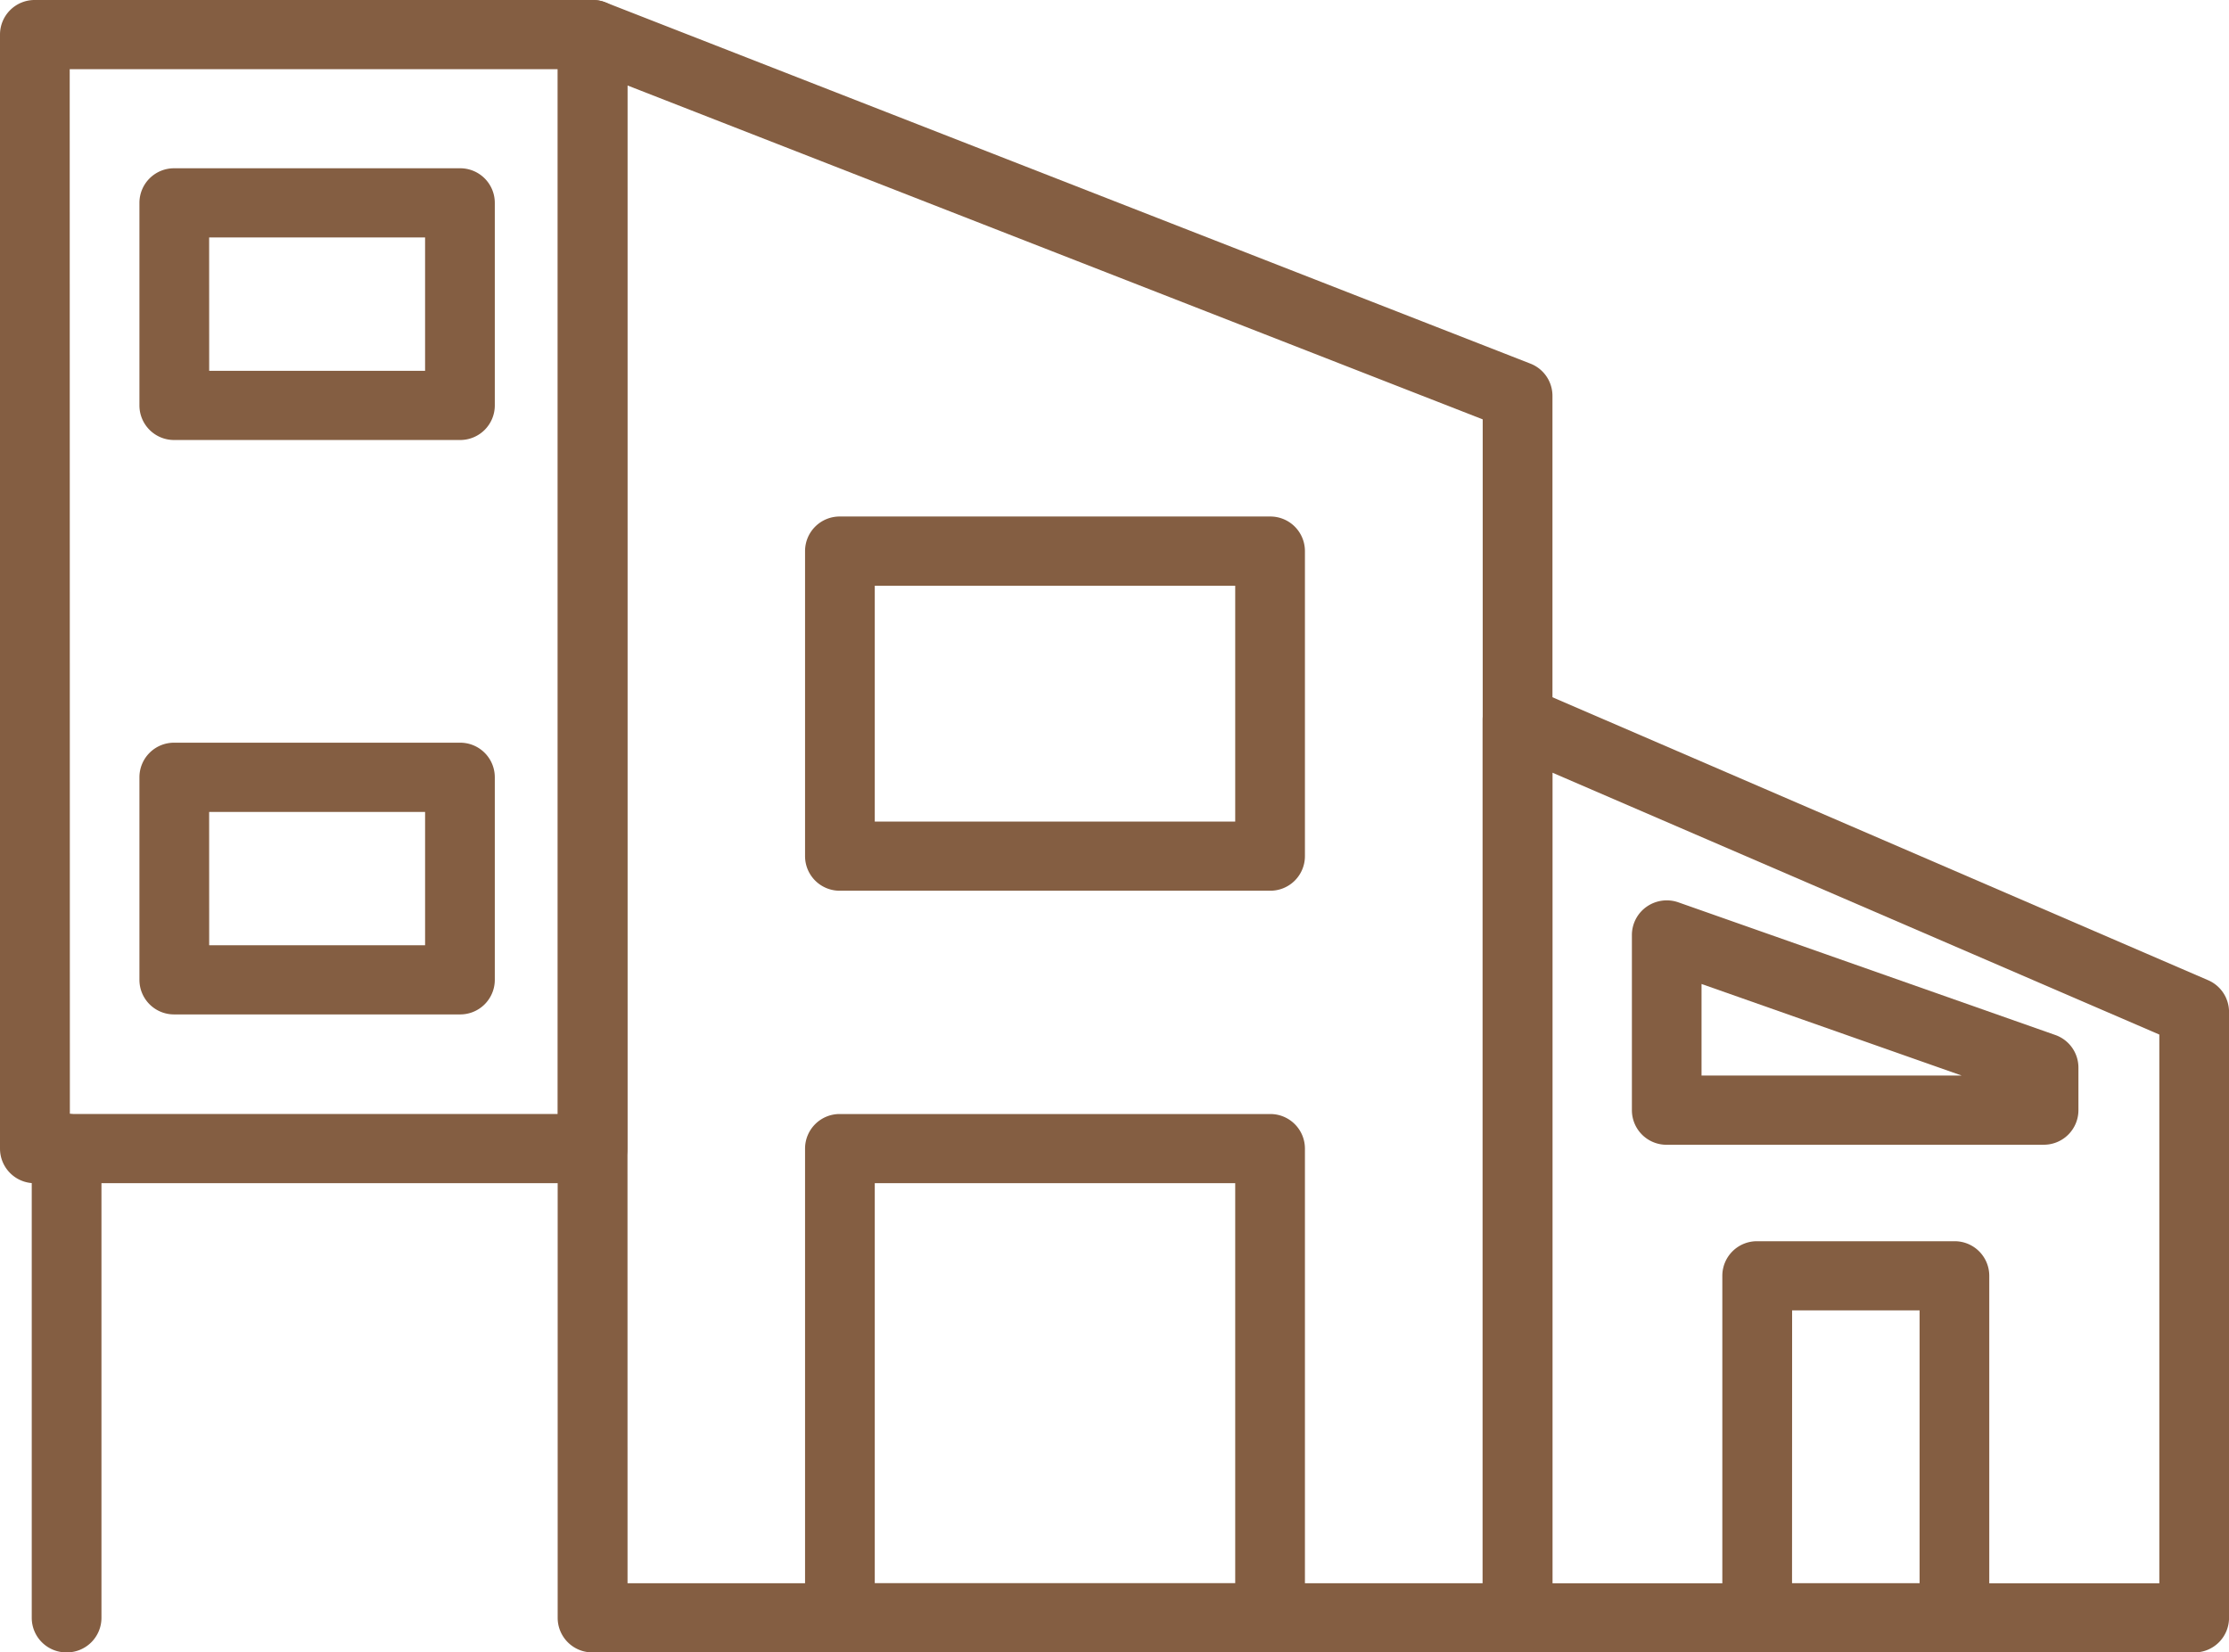
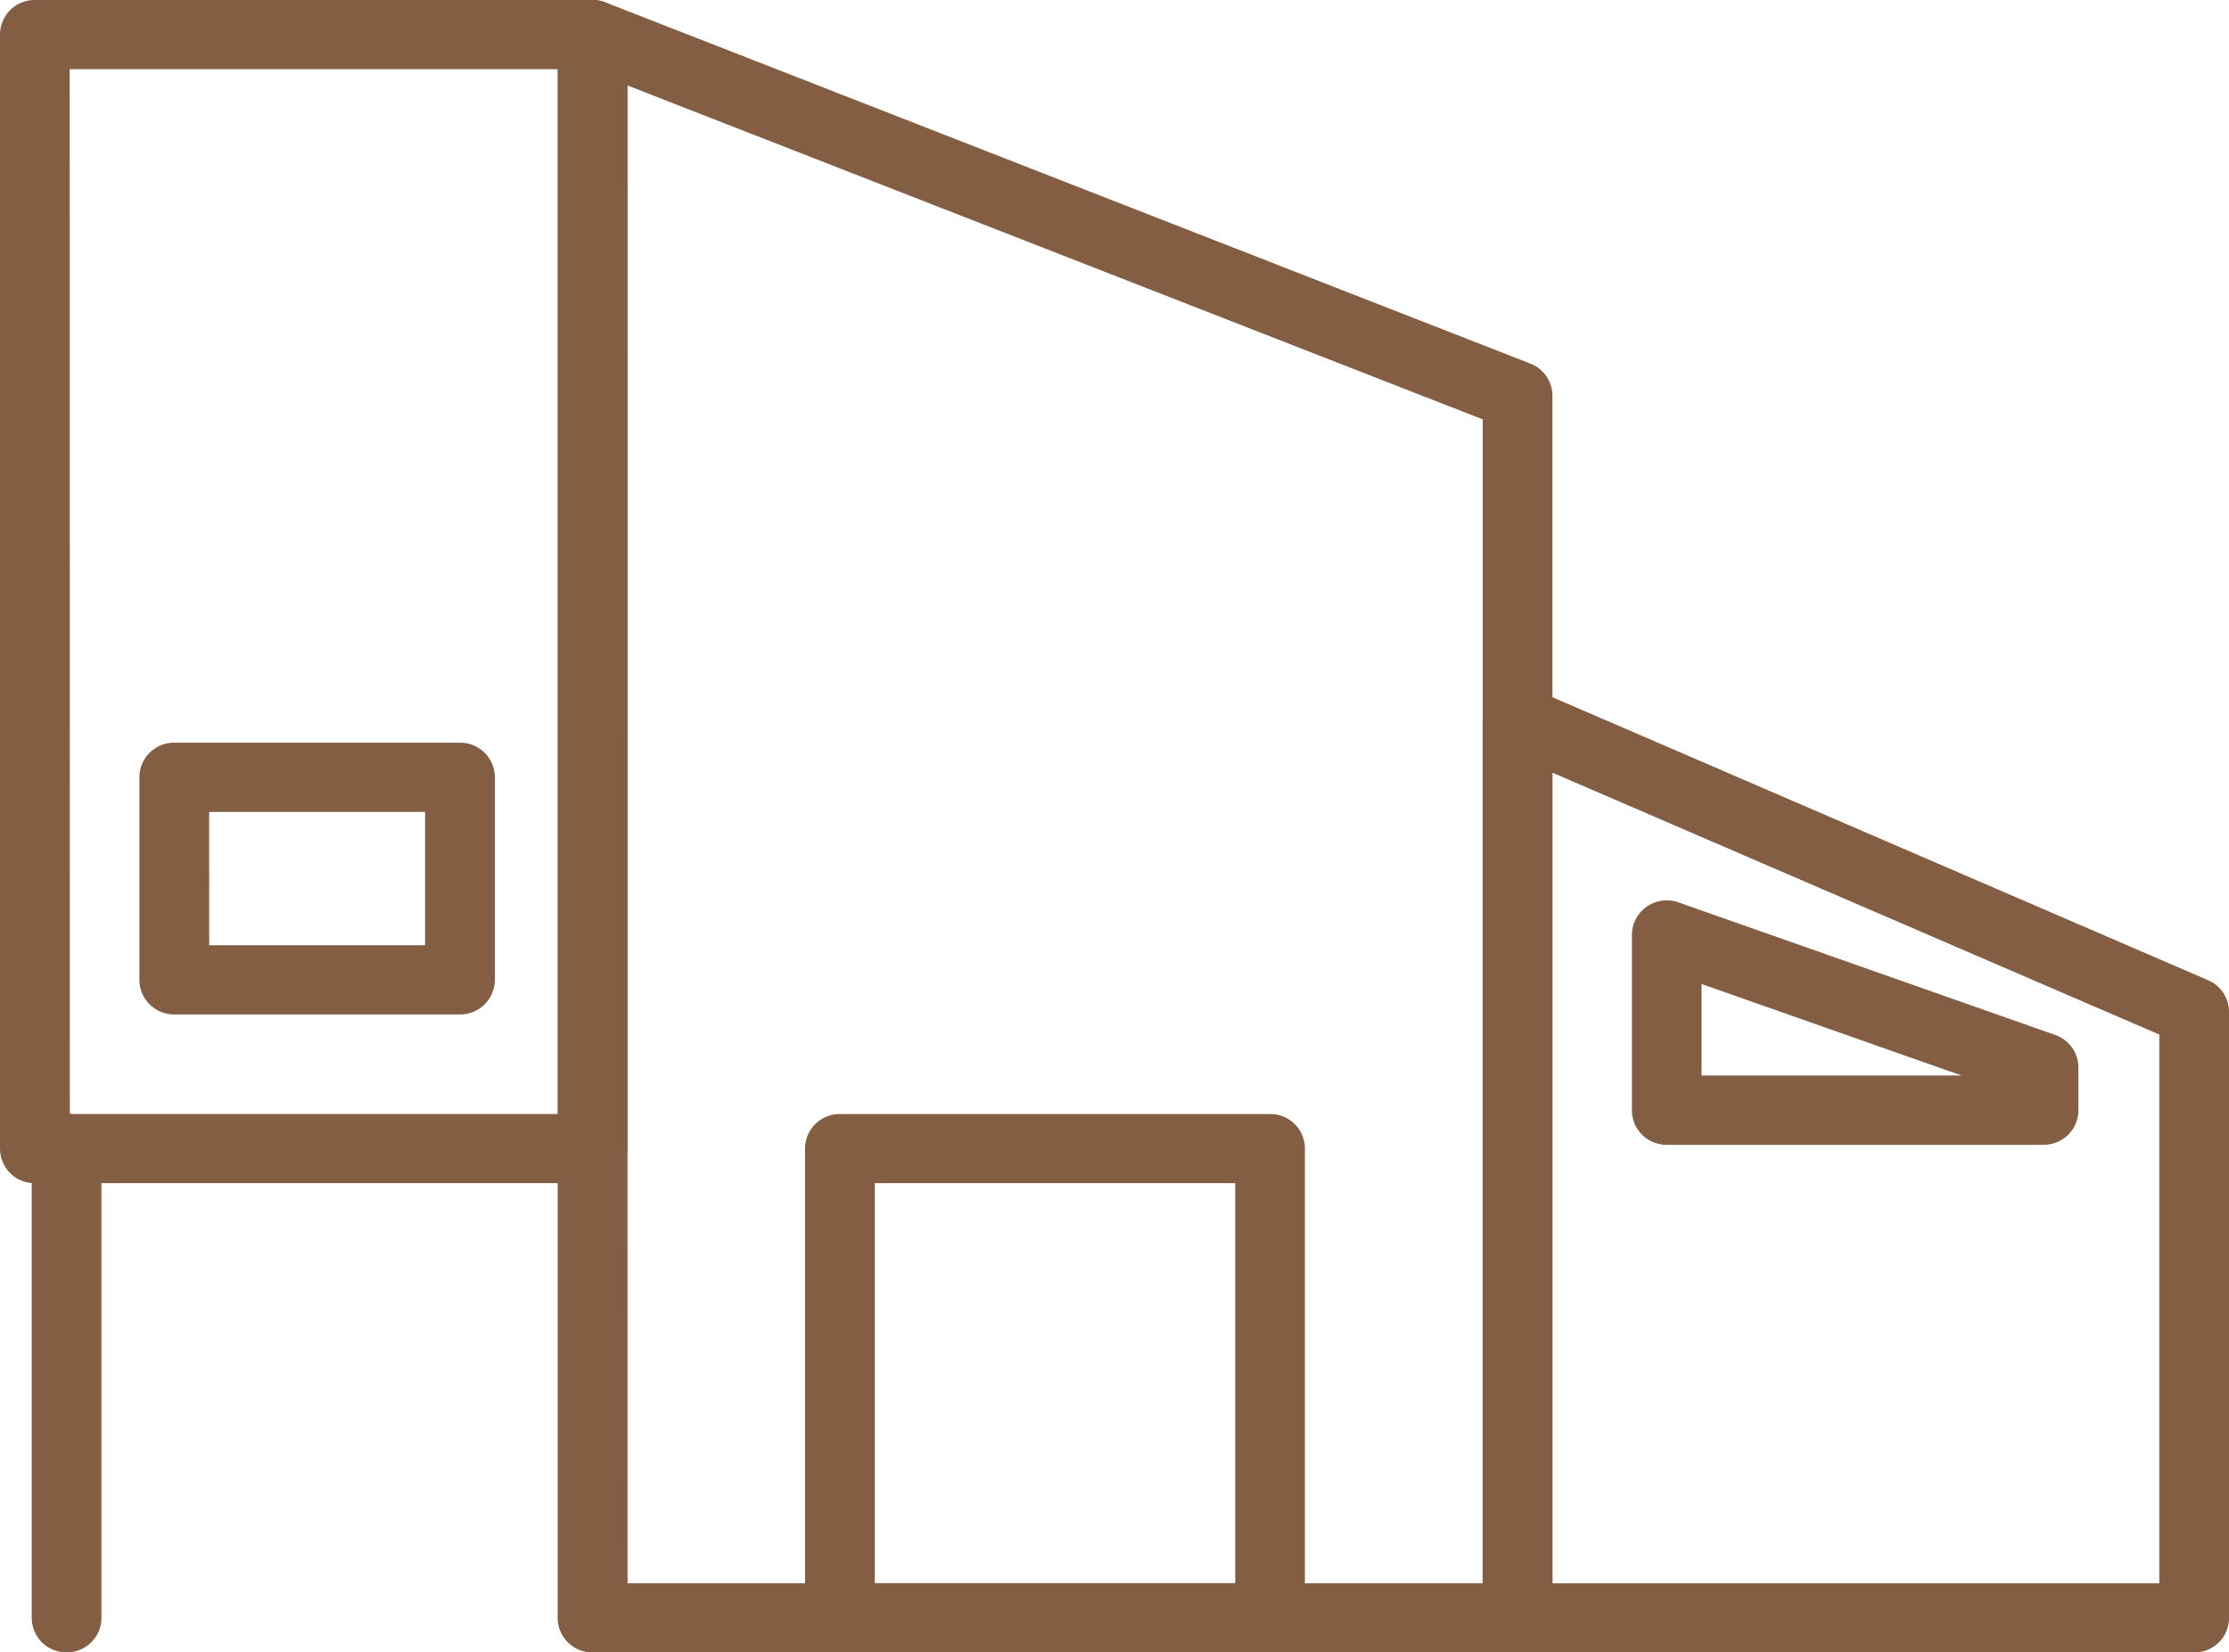
<svg xmlns="http://www.w3.org/2000/svg" width="58" height="43" viewBox="0 0 58 43">
  <defs>
    <clipPath id="a">
      <rect width="58" height="43" fill="#845e42" />
    </clipPath>
  </defs>
  <g clip-path="url(#a)">
    <path d="M656.346,322.14H638.738a.9.9,0,0,1-.907-.9V297.873a.9.9,0,0,1,.41-.753.913.913,0,0,1,.859-.073l17.608,7.6a.9.9,0,0,1,.546.826v15.768a.9.9,0,0,1-.907.9m-16.7-1.8h15.793V306.062l-15.793-6.815Z" transform="translate(-599.253 -279.14)" fill="#845e42" />
    <path d="M264.892,43H240.825a.9.9,0,0,1-.907-.9V.9a.9.9,0,0,1,.4-.744.913.913,0,0,1,.843-.094l24.067,9.4a.9.9,0,0,1,.575.838V42.1a.9.9,0,0,1-.907.9m-23.16-1.8h22.252V10.913L241.732,2.223Z" transform="translate(-225.407 0)" fill="#845e42" />
    <path d="M15.418,30.79H.907a.9.9,0,0,1-.907-.9V.9A.9.9,0,0,1,.907,0H15.418a.9.9,0,0,1,.907.9V29.889a.9.9,0,0,1-.907.9m-13.6-1.8h12.7V1.8H1.814Z" fill="#845e42" />
    <path d="M68.32,328.914H60.887a.9.9,0,0,1-.907-.9v-5.271a.9.9,0,0,1,.907-.9H68.32a.9.9,0,0,1,.907.9v5.271a.9.9,0,0,1-.907.9m-6.525-1.8h5.618v-3.469H61.794Z" transform="translate(-56.352 -302.516)" fill="#845e42" />
-     <path d="M68.32,79.978H60.887a.9.9,0,0,1-.907-.9V73.807a.9.9,0,0,1,.907-.9H68.32a.9.9,0,0,1,.907.9v5.271a.9.9,0,0,1-.907.9m-6.525-1.8h5.618V74.707H61.794Z" transform="translate(-56.352 -68.528)" fill="#845e42" />
-     <path d="M358.443,233.565H347.249a.9.9,0,0,1-.907-.9v-7.938a.9.9,0,0,1,.907-.9h11.193a.9.9,0,0,1,.907.9v7.938a.9.9,0,0,1-.907.9m-10.286-1.8h9.379v-6.136h-9.379Z" transform="translate(-325.394 -210.386)" fill="#845e42" />
    <path d="M358.443,496.775H347.249a.9.9,0,0,1-.907-.9v-12.21a.9.9,0,0,1,.907-.9h11.193a.9.9,0,0,1,.907.9v12.21a.9.9,0,0,1-.907.9m-10.286-1.8h9.379V484.564h-9.379Z" transform="translate(-325.394 -453.775)" fill="#845e42" />
-     <path d="M747.006,548.569h-5.132a.9.9,0,0,1-.907-.9v-8.9a.9.9,0,0,1,.907-.9h5.132a.9.9,0,0,1,.907.9v8.9a.9.9,0,0,1-.907.9m-4.225-1.8H746.1v-7.1h-3.317Z" transform="translate(-696.151 -505.569)" fill="#845e42" />
    <path d="M712.785,396.548h-9.808a.9.9,0,0,1-.907-.9v-4.559a.9.9,0,0,1,.384-.736.913.913,0,0,1,.827-.113l9.808,3.452a.9.9,0,0,1,.6.849v1.106a.9.9,0,0,1-.907.9m-8.9-1.8h6.77l-6.77-2.383Z" transform="translate(-659.607 -366.758)" fill="#845e42" />
    <path d="M14.561,496.775a.9.9,0,0,1-.907-.9v-12.21a.907.907,0,0,1,1.814,0v12.21a.9.9,0,0,1-.907.9" transform="translate(-12.828 -453.775)" fill="#845e42" />
  </g>
</svg>